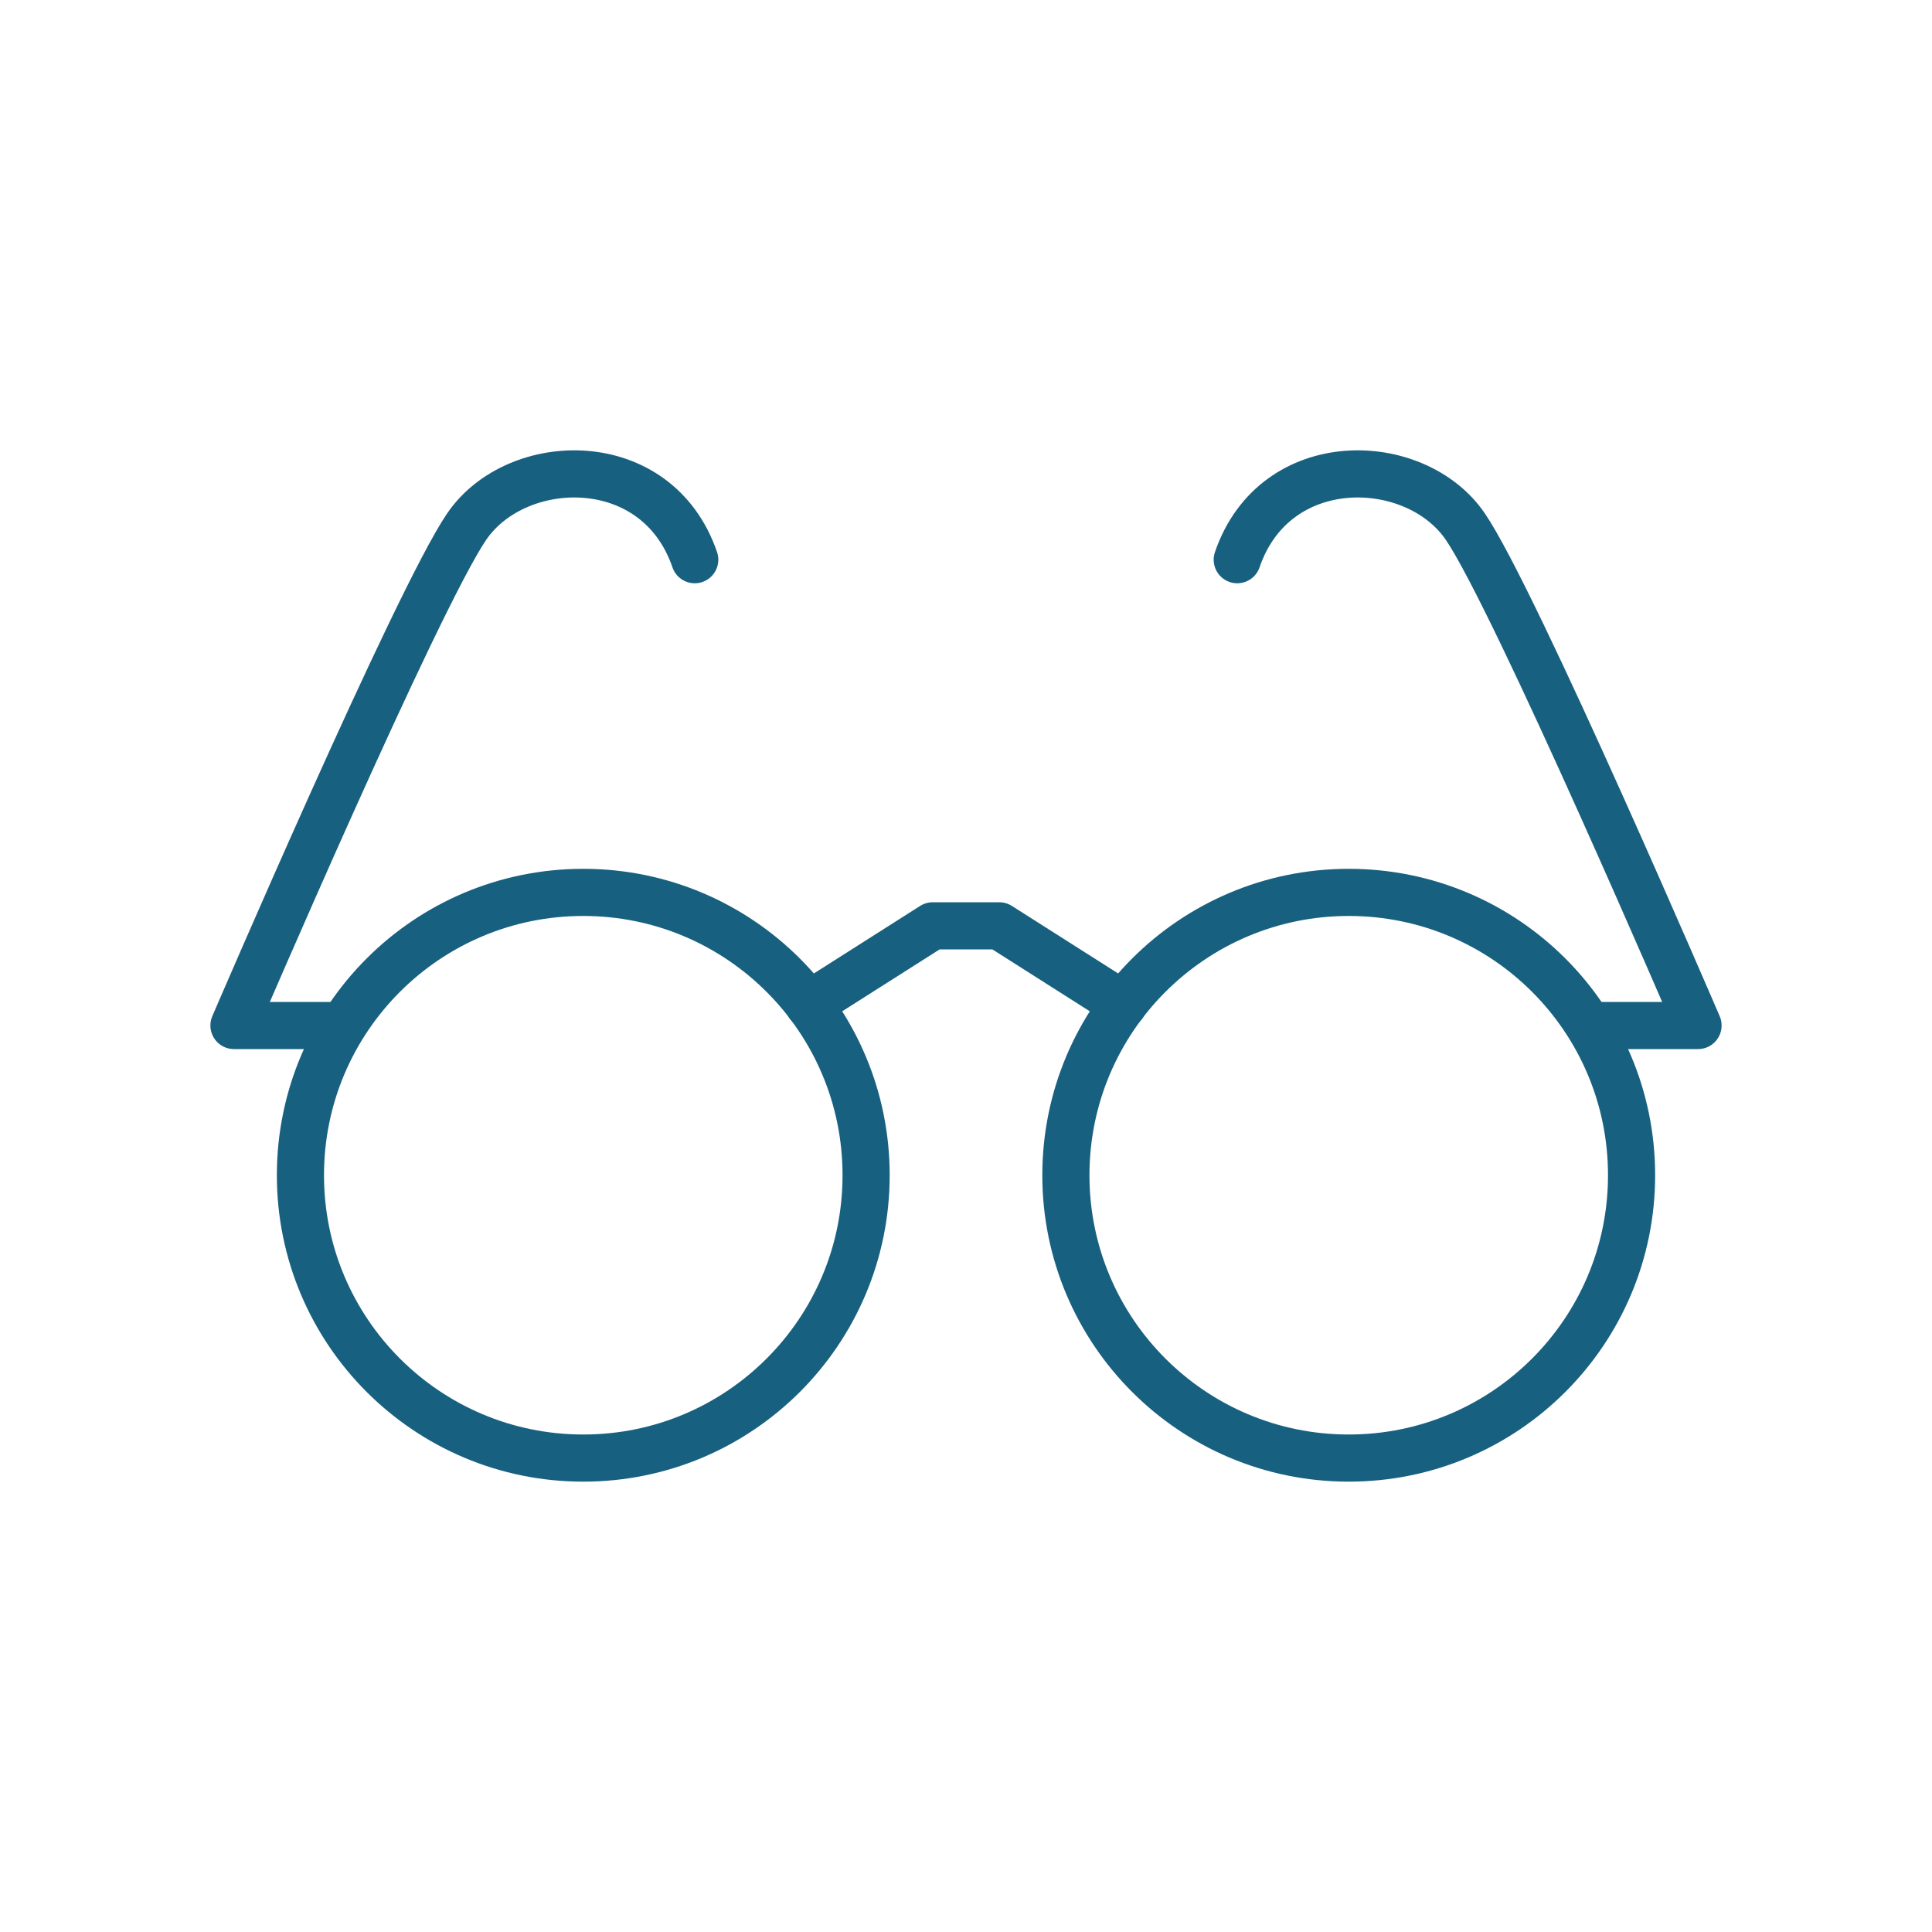
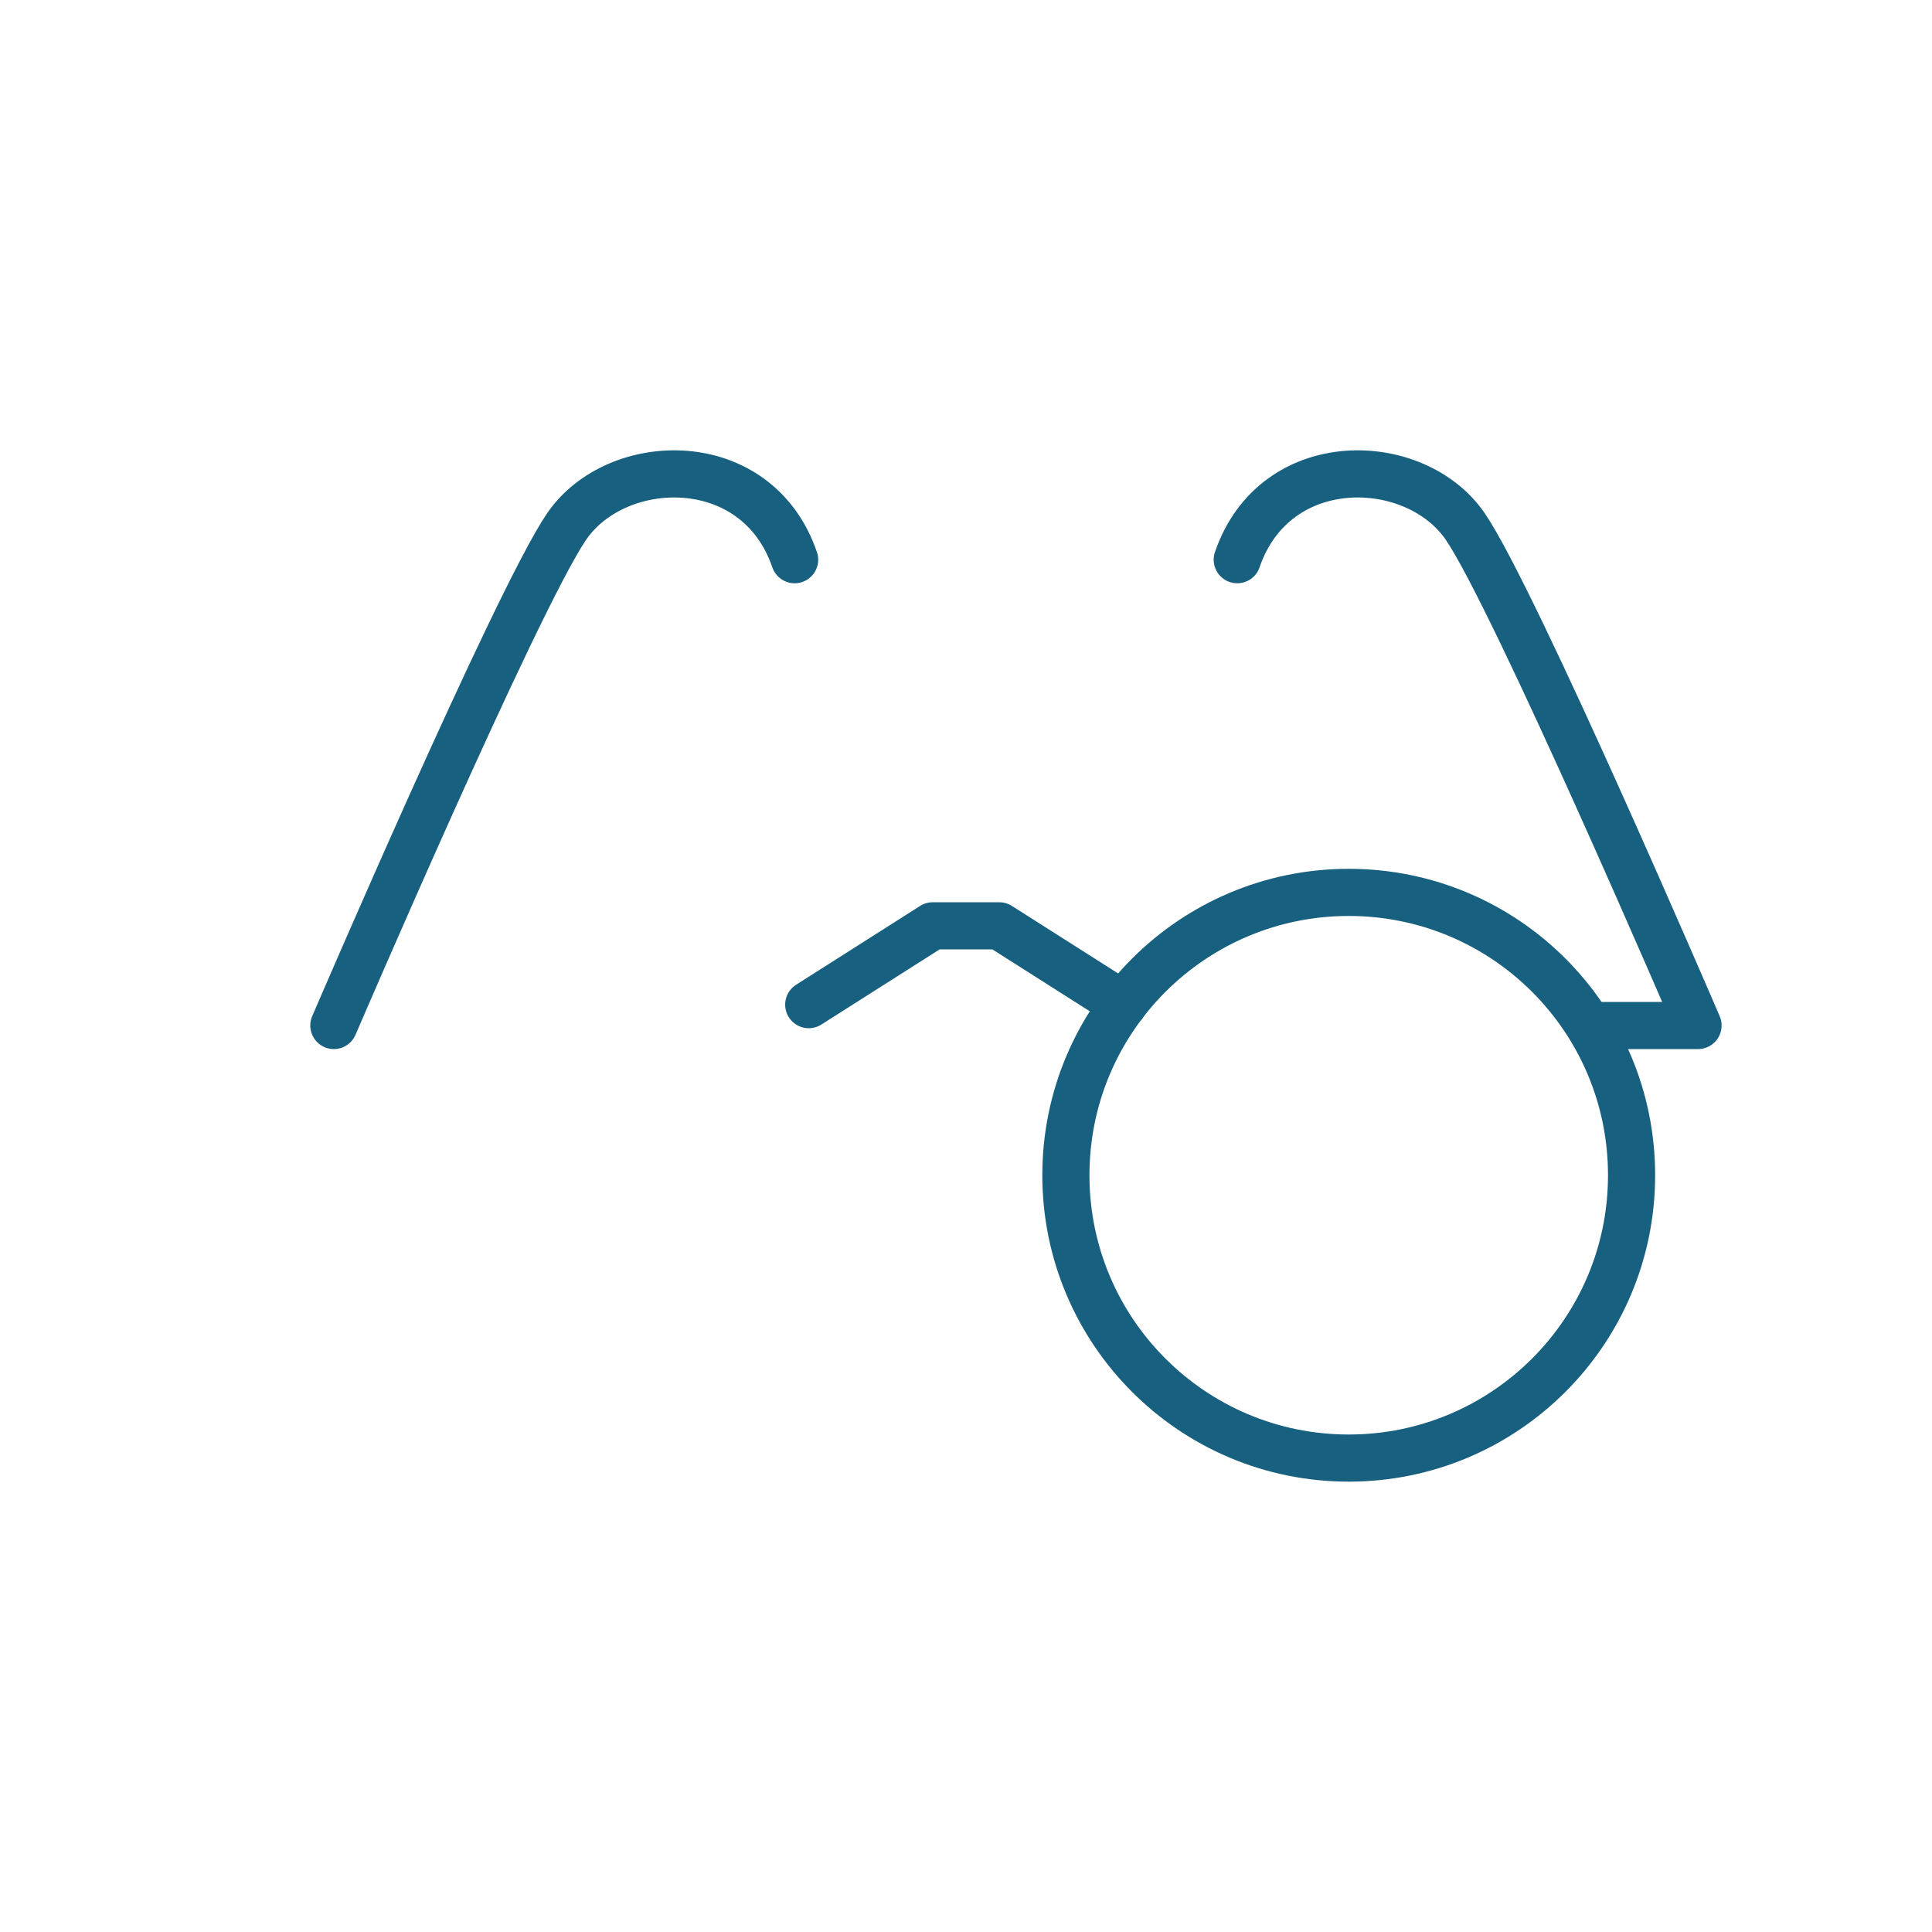
<svg xmlns="http://www.w3.org/2000/svg" id="Capa_3" viewBox="0 0 100 100">
  <defs>
    <style>.cls-1{fill:none;stroke:#18607f;stroke-linecap:round;stroke-linejoin:round;stroke-width:2.44px;}</style>
  </defs>
-   <path class="cls-1" d="M44.83,60.83c0,8.08-6.55,14.64-14.64,14.64-8.08,0-14.64-6.55-14.64-14.64s6.55-14.64,14.64-14.64c8.08,0,14.64,6.55,14.64,14.64Z" />
-   <path class="cls-1" d="M17.28,53.08h-5.17s9.47-22.06,12.05-25.83c2.58-3.77,9.84-4,11.8,1.72" />
+   <path class="cls-1" d="M17.28,53.08s9.47-22.06,12.05-25.83c2.58-3.77,9.84-4,11.8,1.72" />
  <path class="cls-1" d="M55.17,60.83c0,8.08,6.55,14.64,14.64,14.64,8.08,0,14.64-6.55,14.64-14.64s-6.55-14.64-14.64-14.64c-8.08,0-14.64,6.55-14.64,14.64Z" />
  <polyline class="cls-1" points="58.14 52 51.72 47.92 50 47.92 48.28 47.92 41.86 52" />
  <path class="cls-1" d="M82.72,53.08h5.17s-9.47-22.06-12.05-25.83c-2.58-3.77-9.84-4-11.8,1.72" />
</svg>